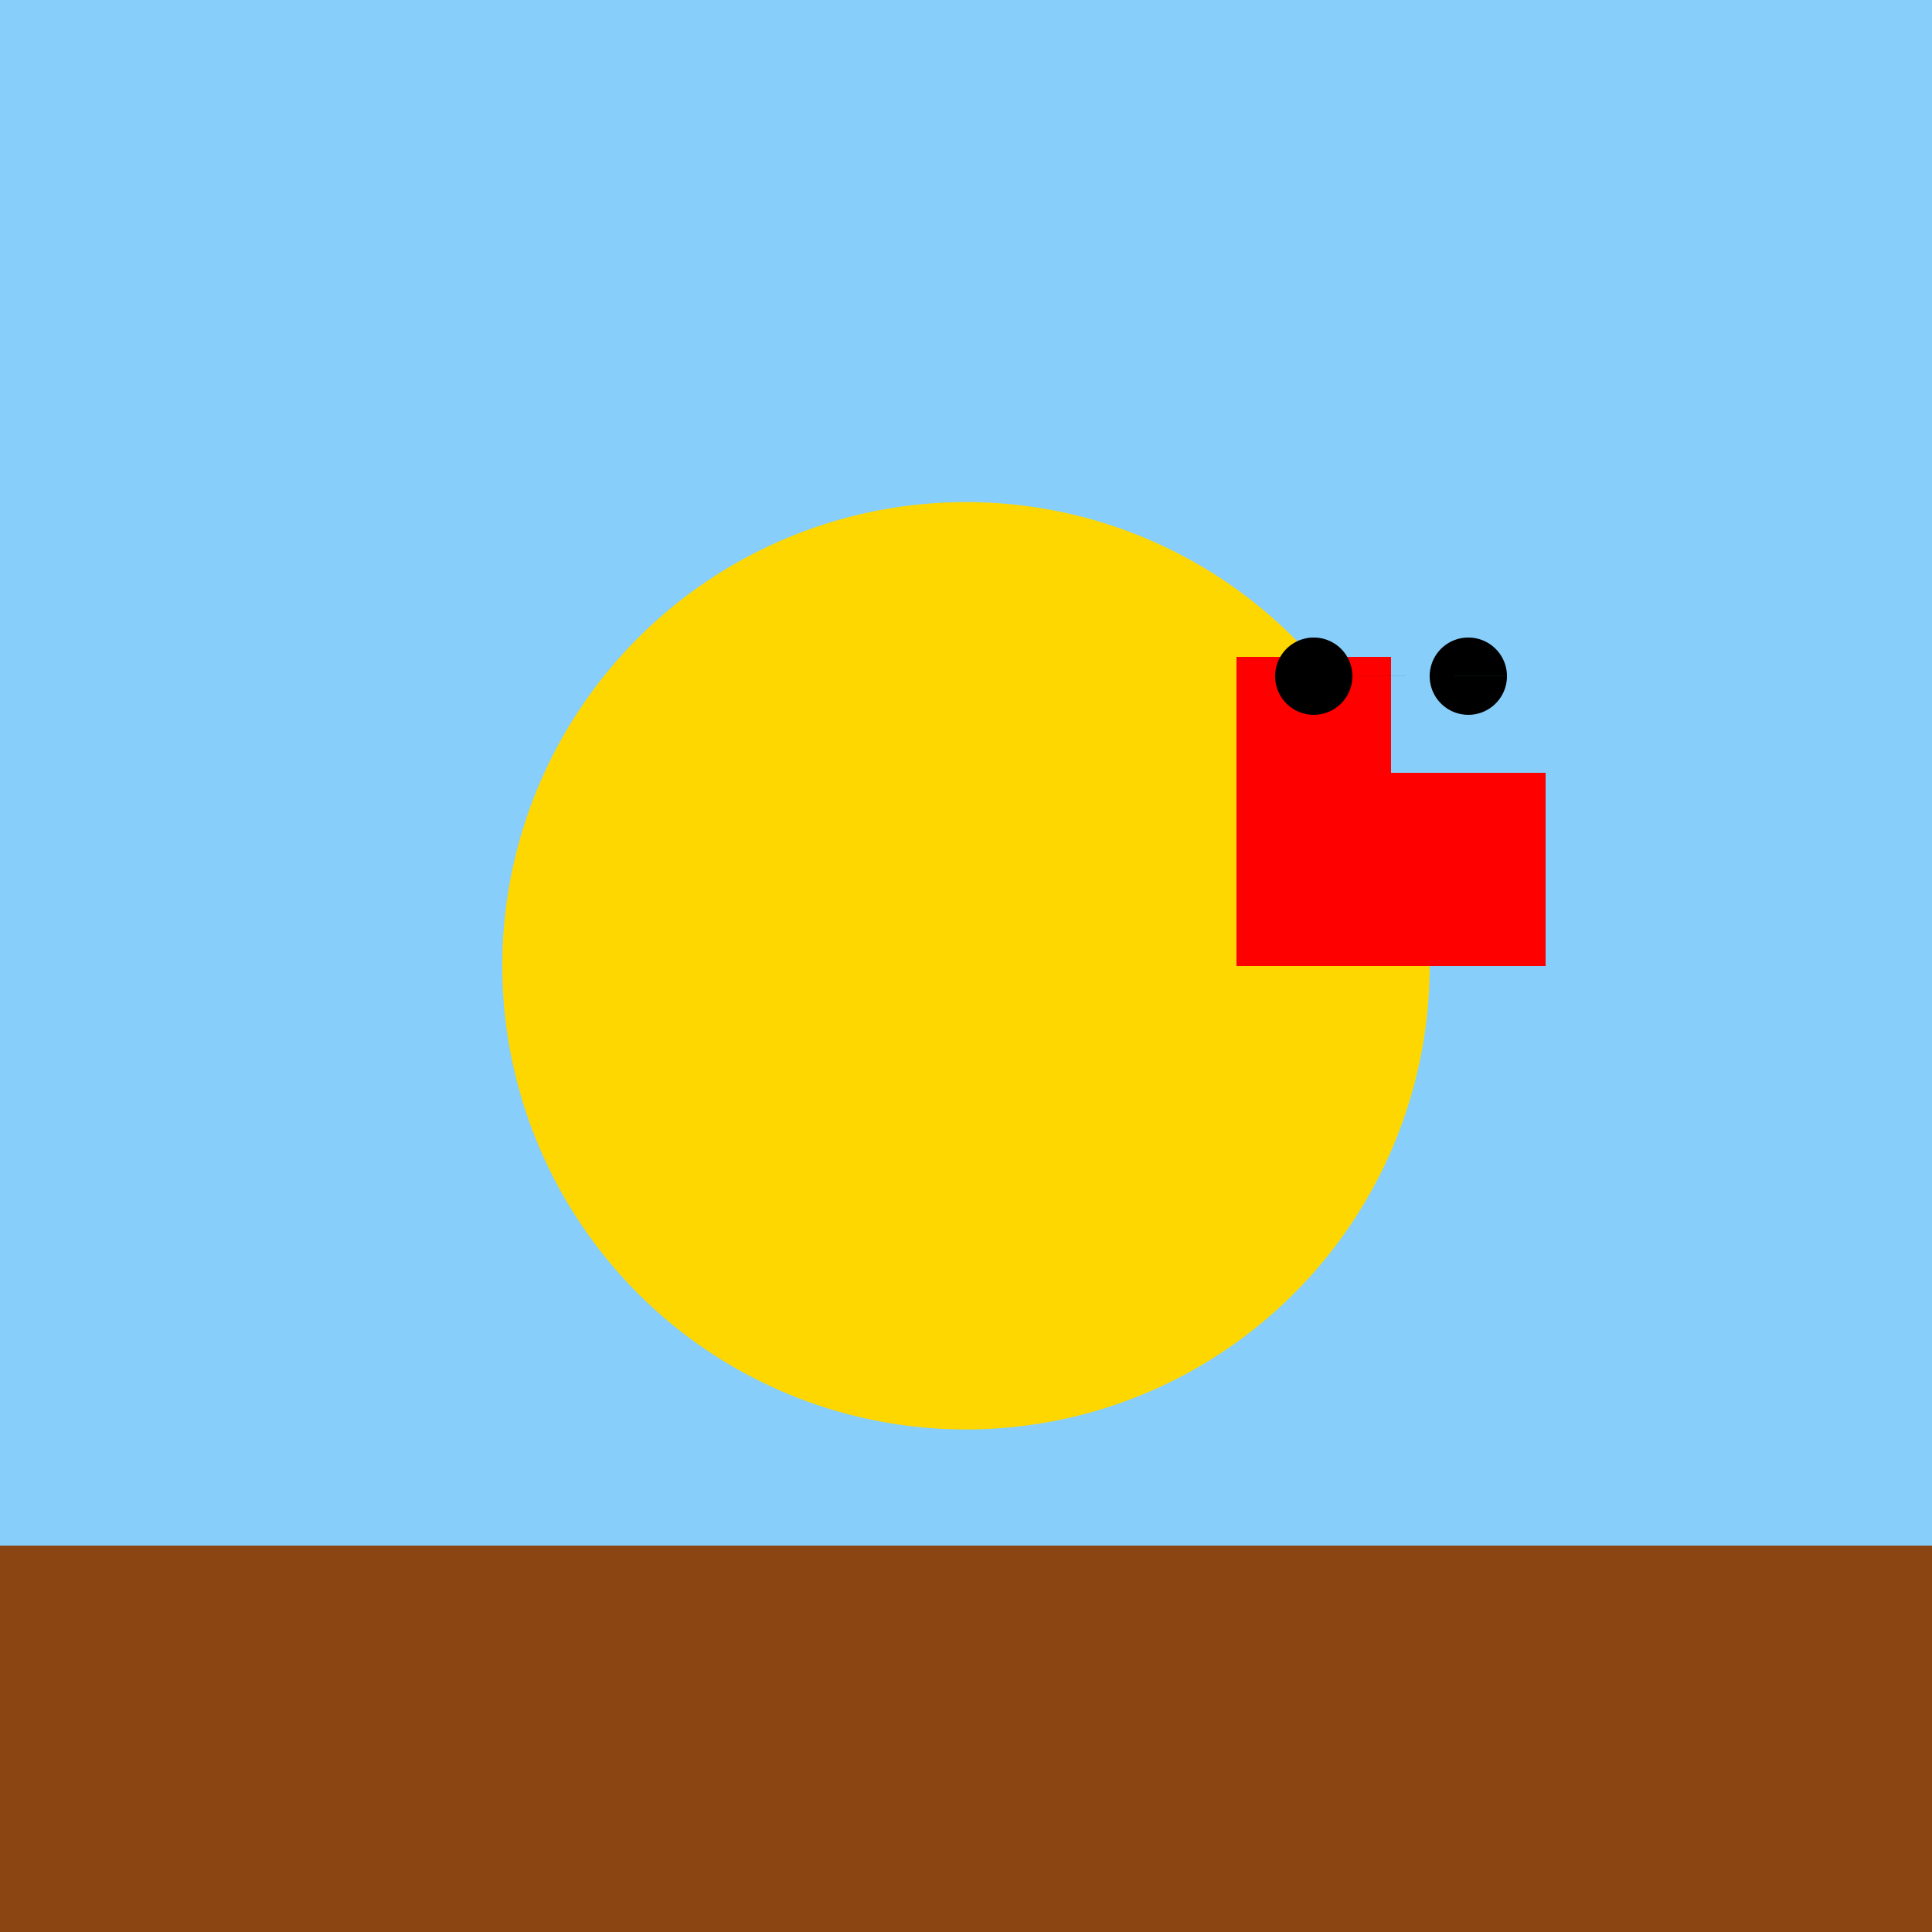
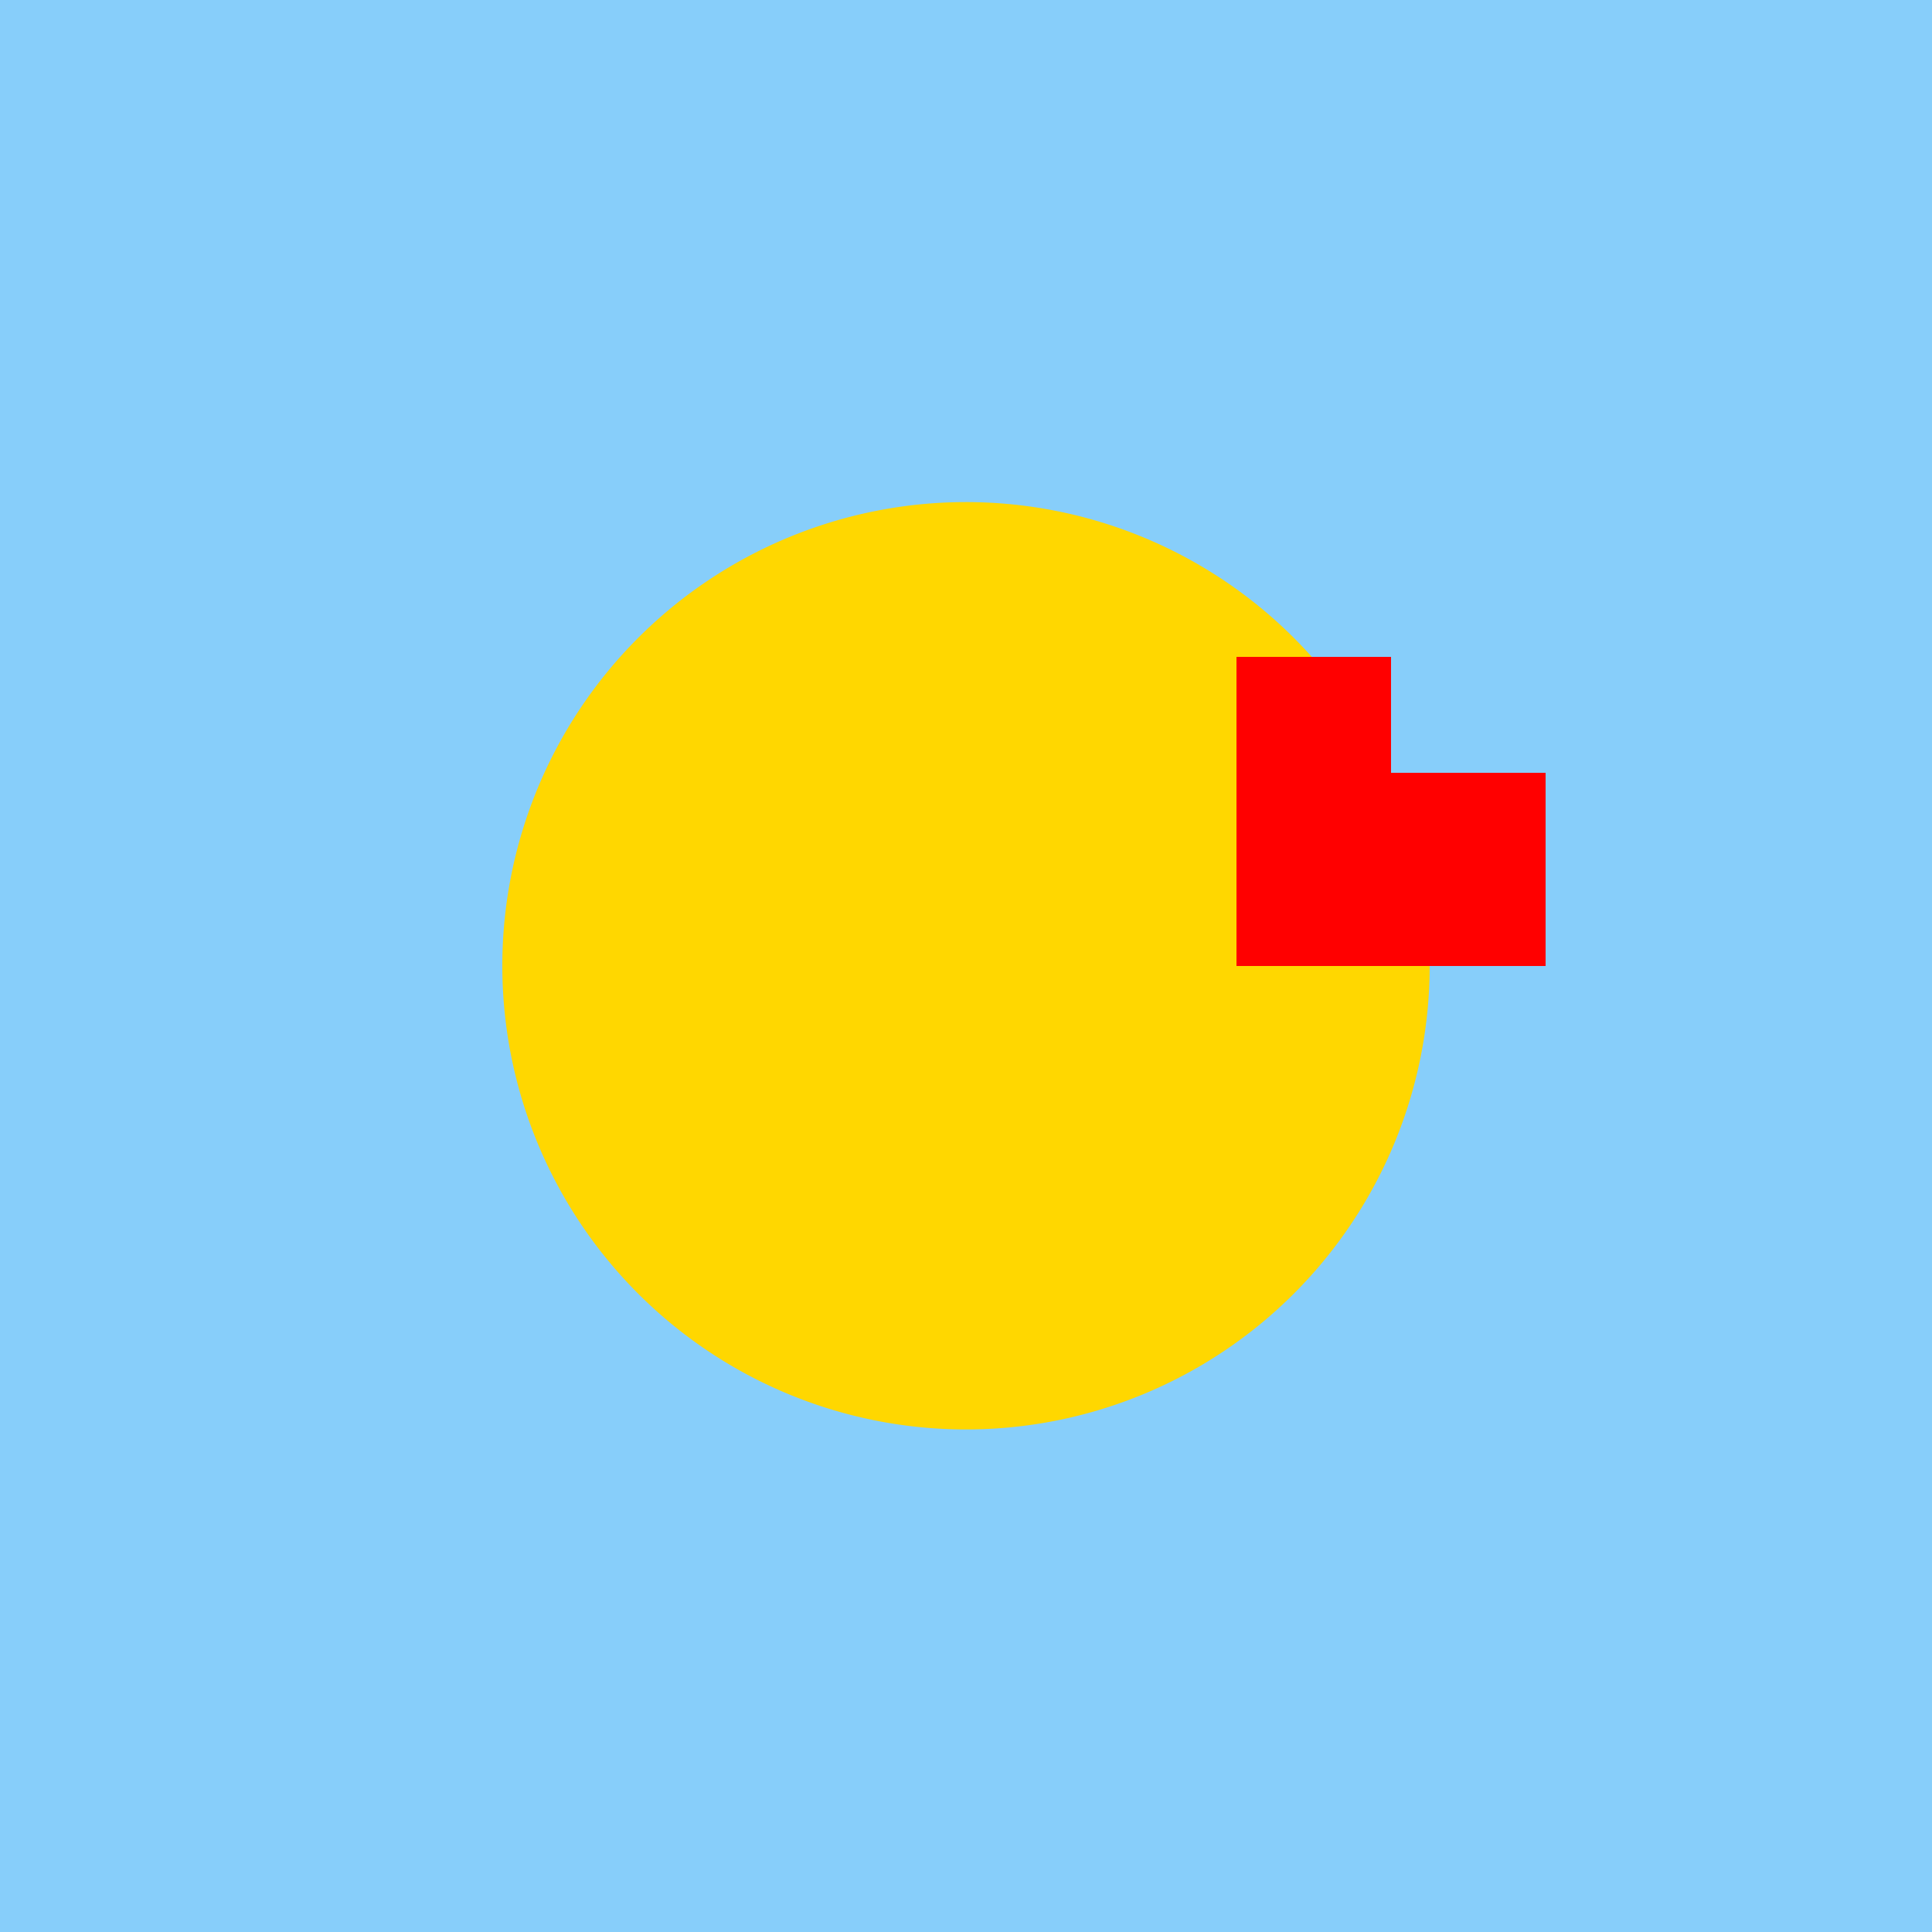
<svg xmlns="http://www.w3.org/2000/svg" width="500" height="500">
  <defs />
  <g>
    <rect fill="#87CEFA" stroke="none" x="0" y="0" width="512" height="512" />
-     <rect fill="#8B4513" stroke="none" x="0" y="400" width="512" height="112" />
    <path fill="#FFD700" stroke="none" paint-order="stroke fill markers" d=" M 370 250 A 120 120 0 1 1 370 249.88" />
    <path fill="#FF0000" stroke="none" paint-order="stroke fill markers" d=" M 320 250 L 400 250 L 400 200 L 360 200 L 360 170 L 320 170 Z" />
-     <path fill="#000000" stroke="none" paint-order="stroke fill markers" d=" M 350 175 A 10 10 0 1 1 350 174.99 L 390 175 A 10 10 0 1 1 390 174.99" />
  </g>
</svg>